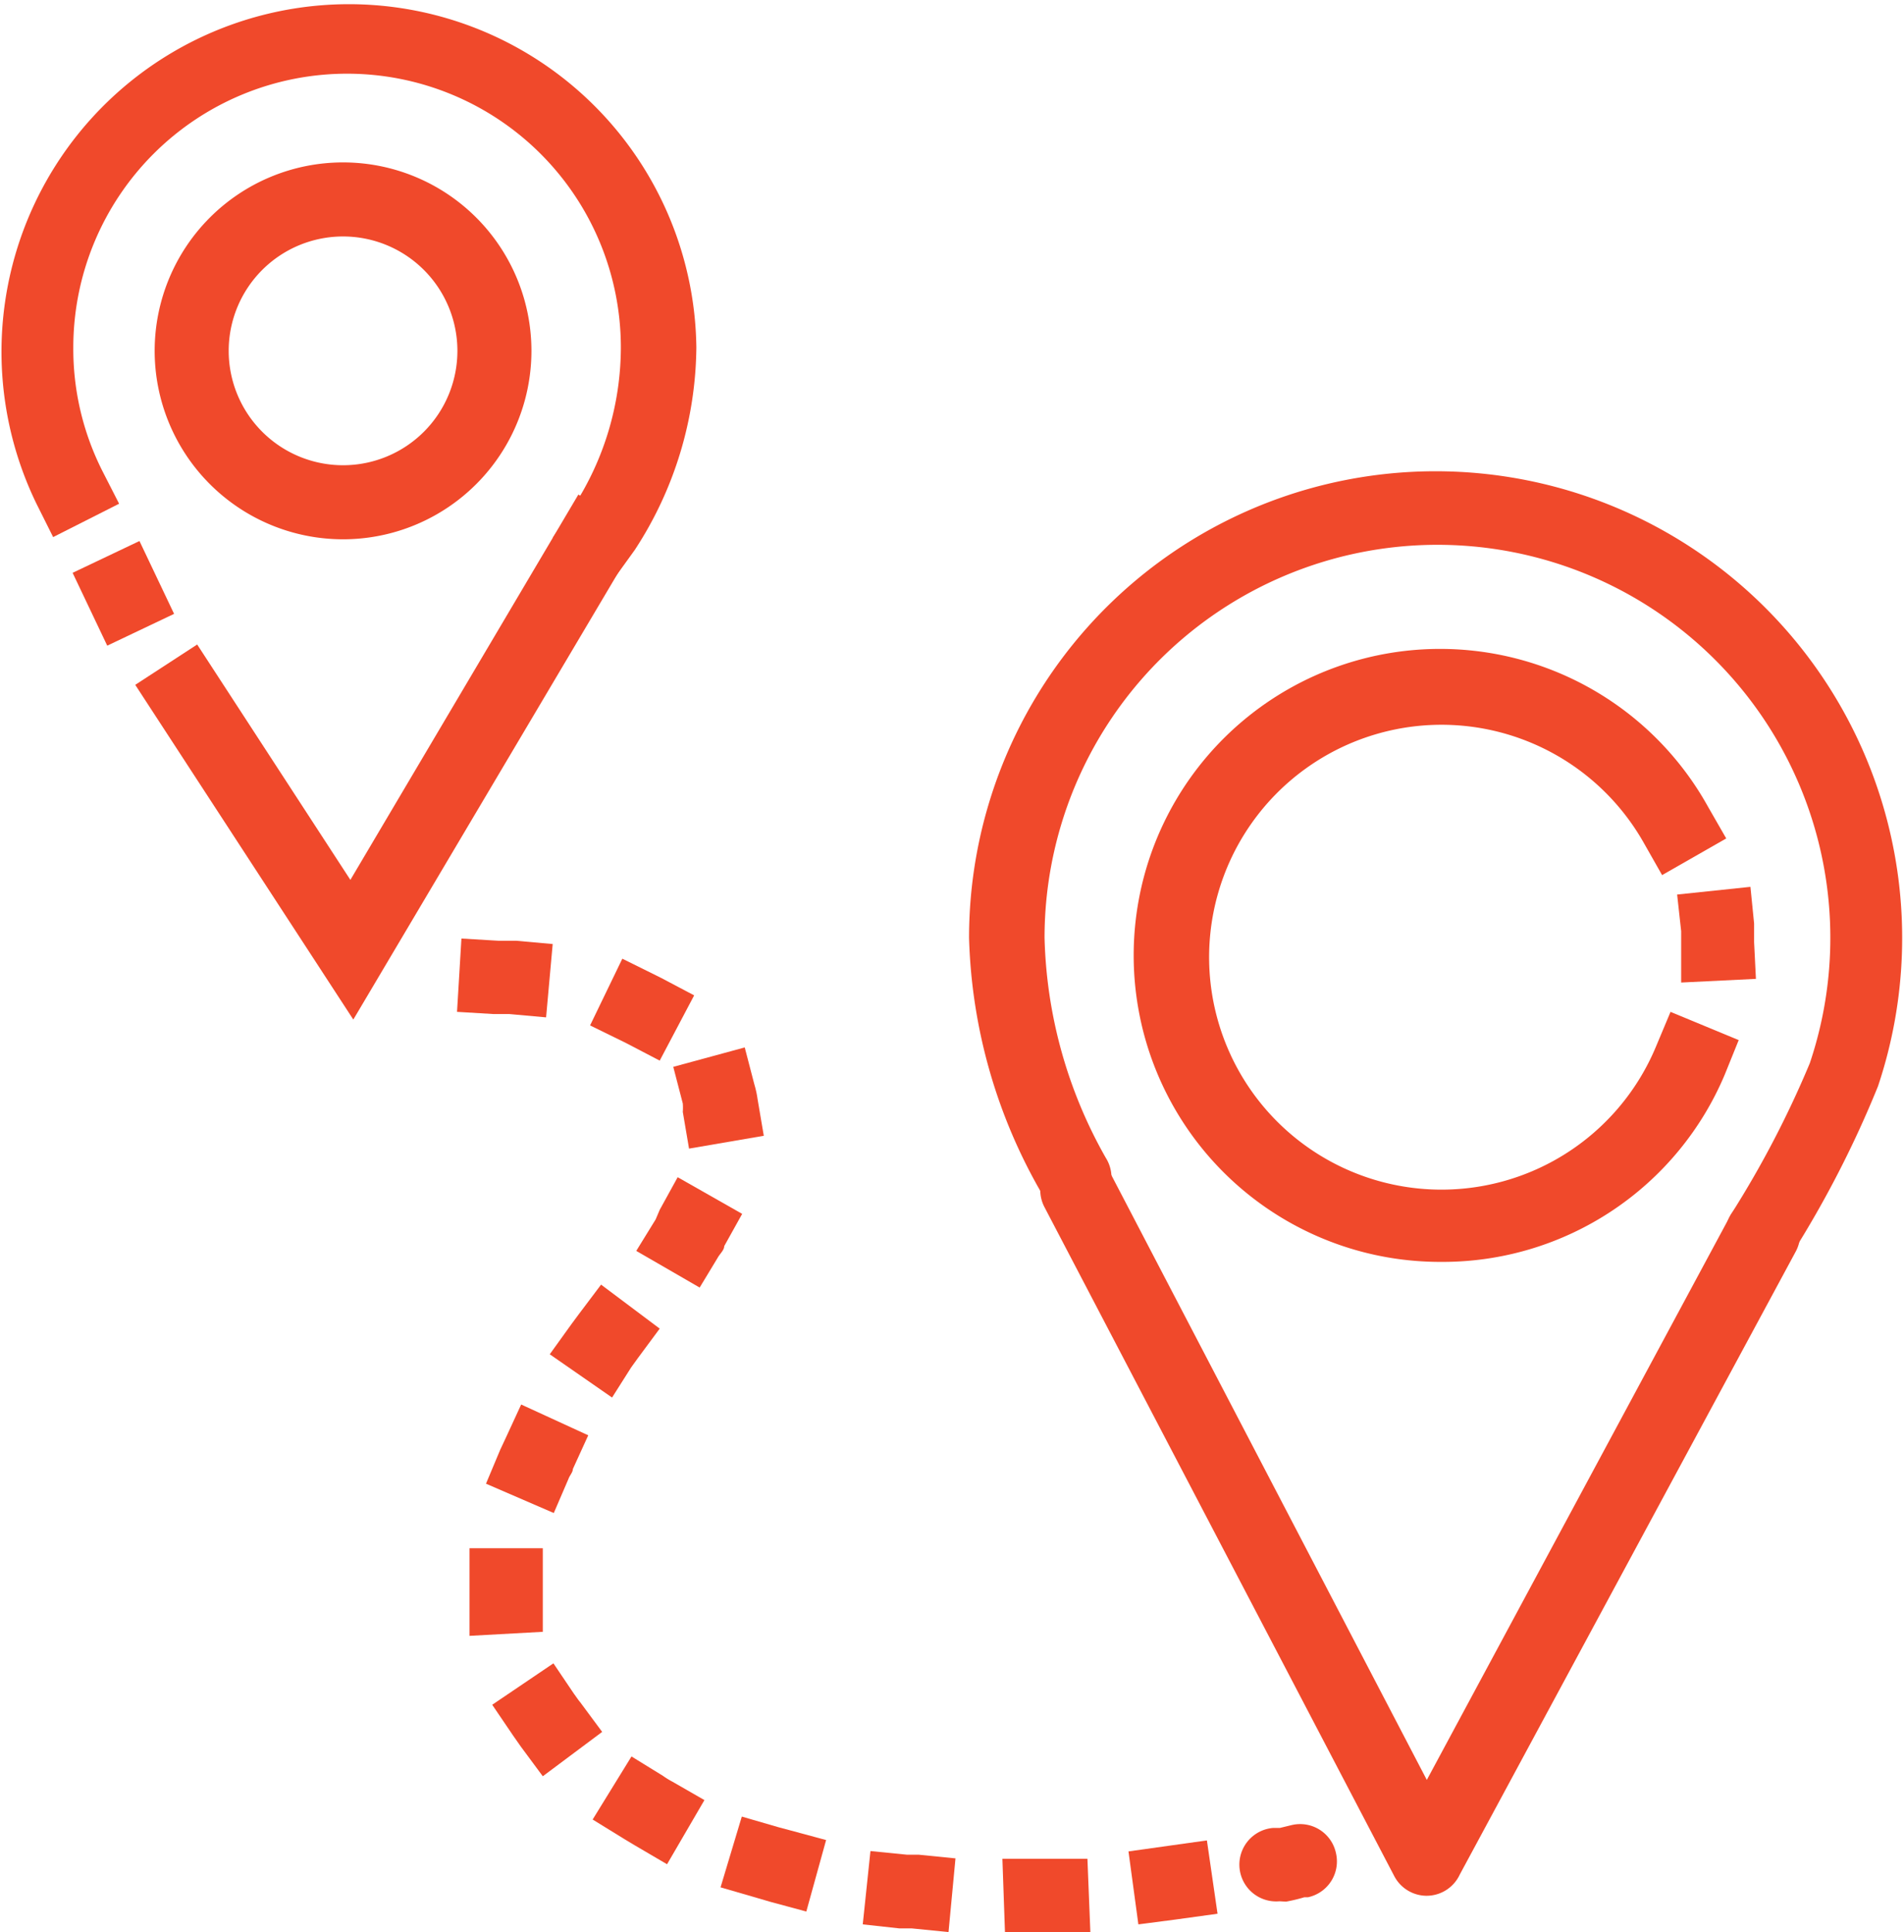
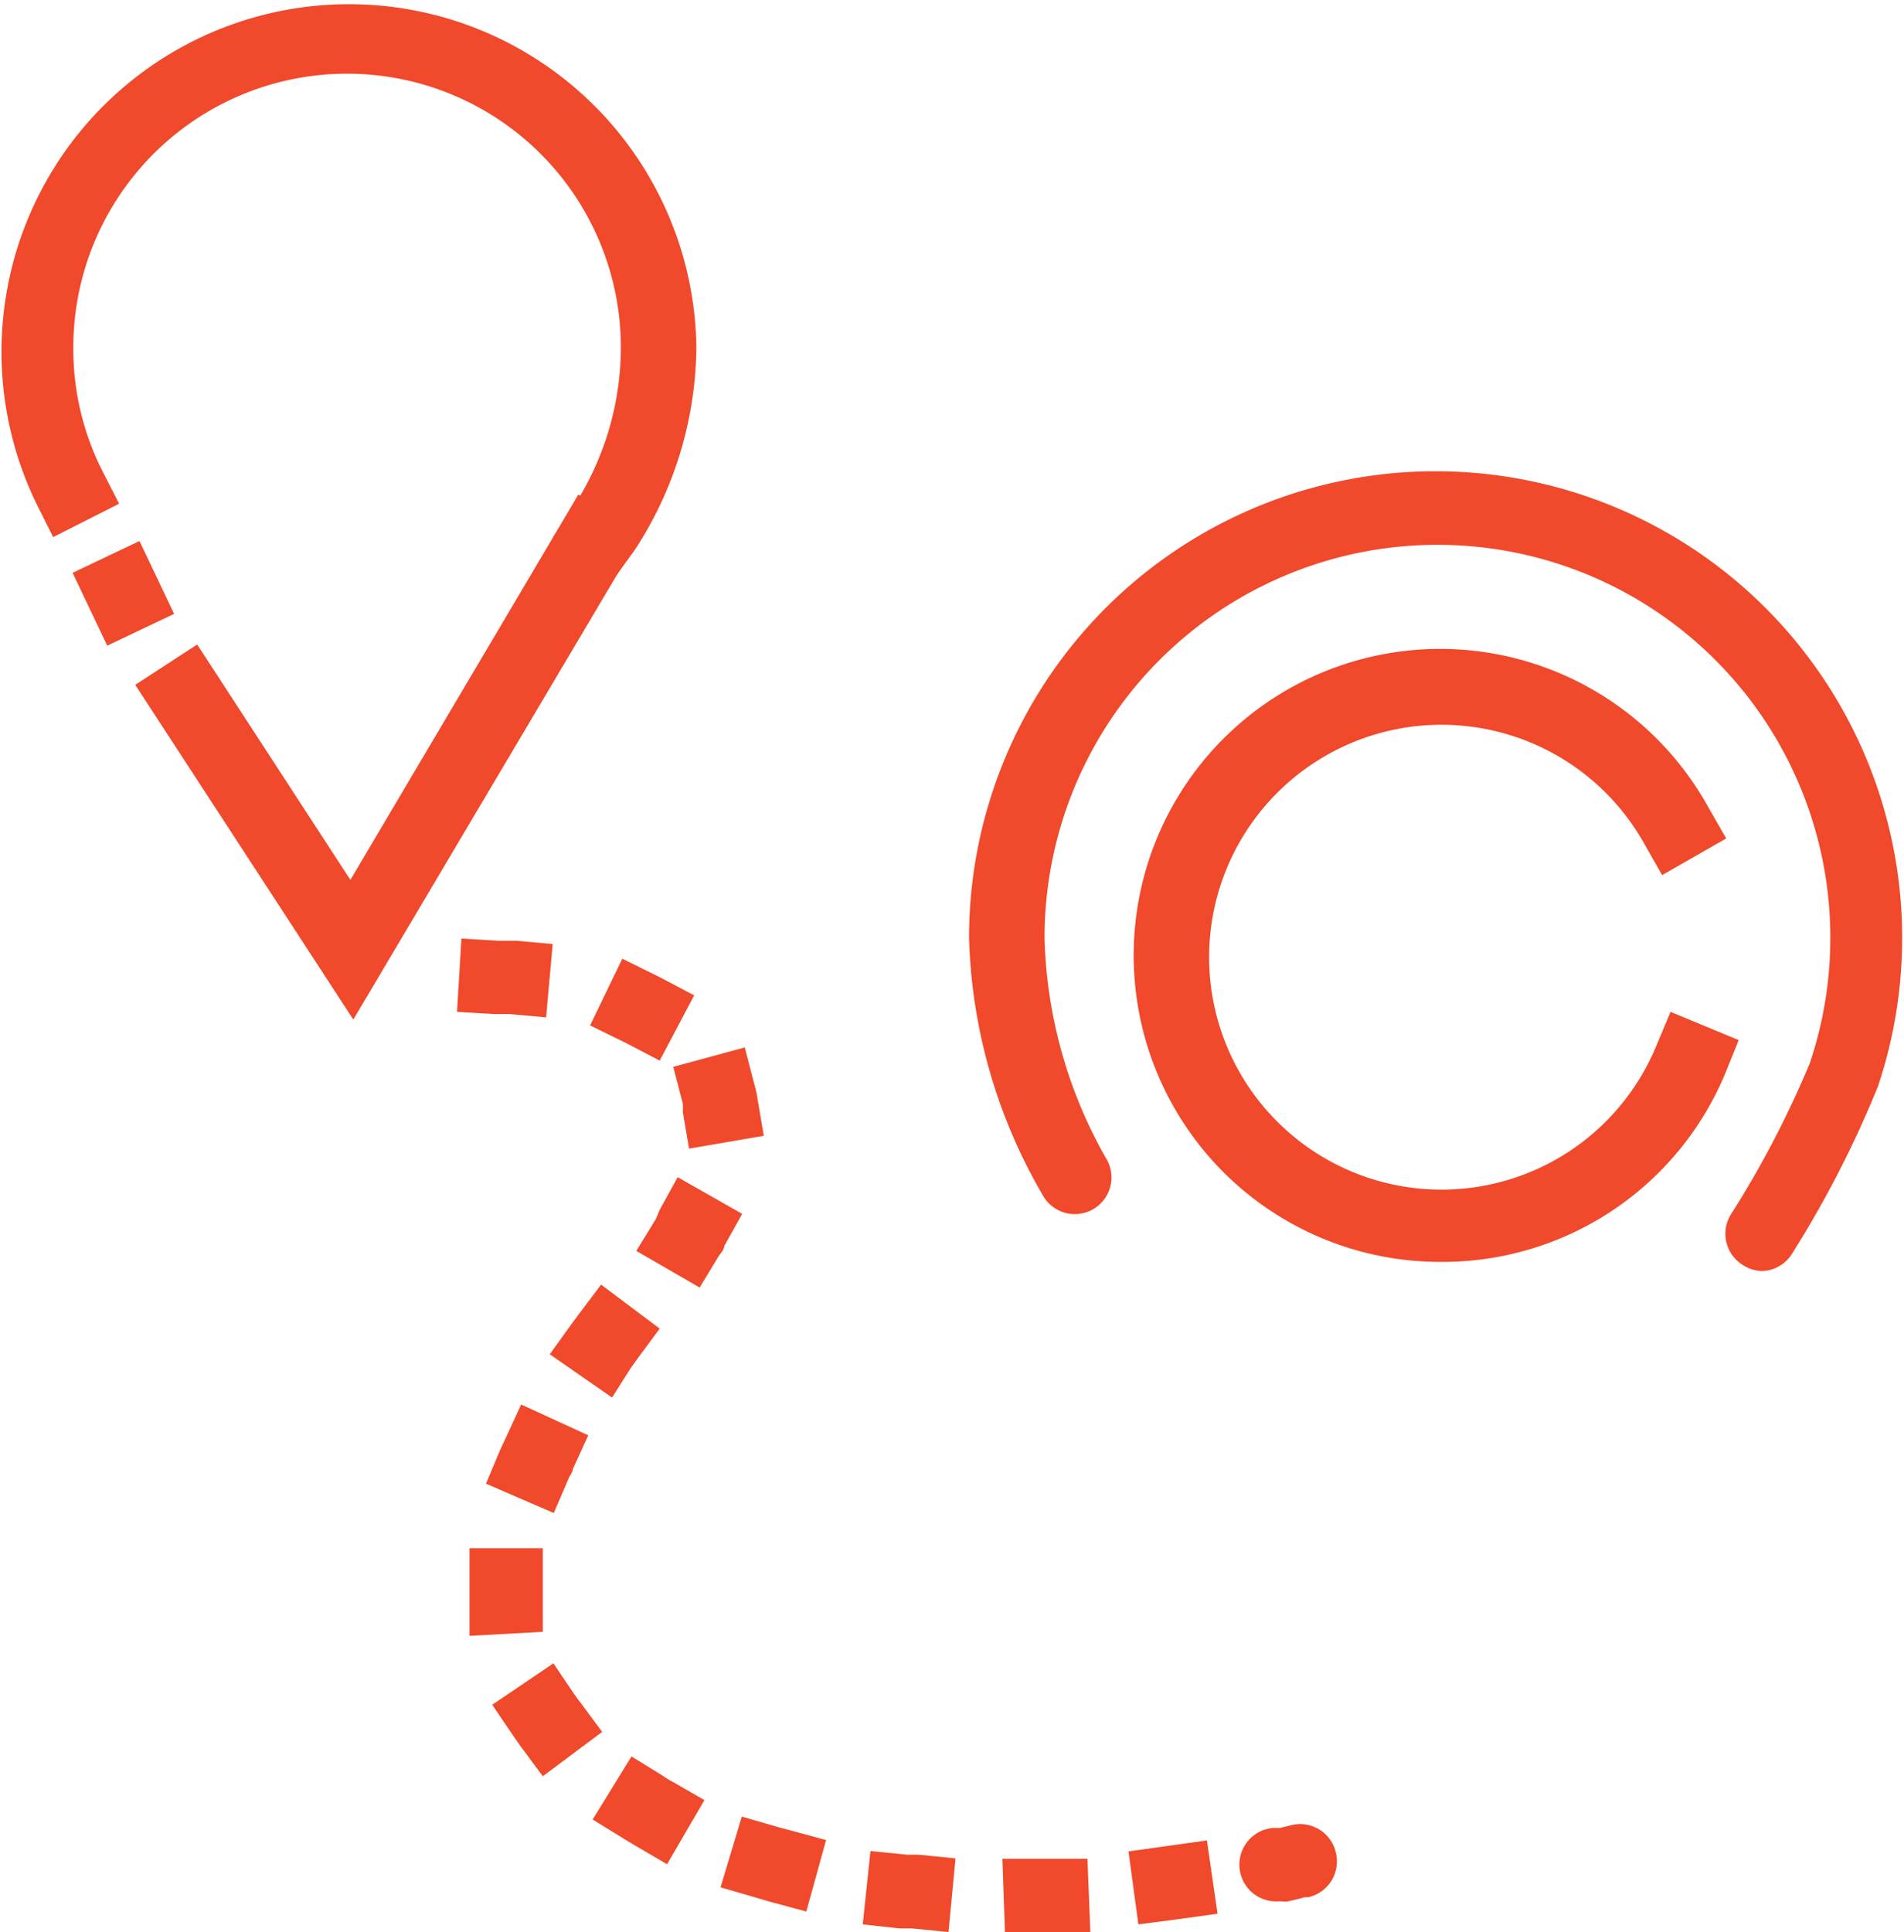
<svg xmlns="http://www.w3.org/2000/svg" id="Calque_1" data-name="Calque 1" viewBox="0 0 51.95 52.7">
  <defs>
    <style>.cls-1{fill:#f0492b;}</style>
  </defs>
  <title>Affordable_Meds_icons_V04_red</title>
  <path class="cls-1" d="M39.33,34.42A8.36,8.36,0,1,1,46.6,22l.5.87-1.75,1-.5-.88a6.34,6.34,0,1,0,.34,5.54l.39-.93,1.86.77-.38.94A8.35,8.35,0,0,1,39.33,34.42Z" />
-   <path class="cls-1" d="M45.87,26.8l0-1,0-.4-.11-1,2-.21.1,1c0,.17,0,.34,0,.51l.05,1Z" />
  <path class="cls-1" d="M48.09,34.67a1,1,0,0,1-.56-.18,1,1,0,0,1-.28-1.4A27.23,27.23,0,0,0,49.38,29,10.72,10.72,0,1,0,28.5,25.58a12.78,12.78,0,0,0,1.67,6,1,1,0,1,1-1.73,1,14.7,14.7,0,0,1-2-7,12.73,12.73,0,1,1,24.8,4.05,28.8,28.8,0,0,1-2.36,4.59A1,1,0,0,1,48.09,34.67Z" />
-   <path class="cls-1" d="M9.36,14.71A5.14,5.14,0,1,1,14.5,9.57,5.14,5.14,0,0,1,9.36,14.71Zm0-8.26a3.12,3.12,0,1,0,3.12,3.12A3.12,3.12,0,0,0,9.36,6.45Z" />
  <path class="cls-1" d="M16.75,15.79l-1.67-1.12.56-.84a8,8,0,0,0,1.3-4.35A7.46,7.46,0,0,0,2,9.48a7.38,7.38,0,0,0,.79,3.36l.46.9-1.8.91L1,13.75A9.48,9.48,0,1,1,19,9.48,10.24,10.24,0,0,1,17.32,15Z" />
-   <path class="cls-1" d="M38.92,51.71h0a1,1,0,0,1-.88-.54L28.5,32.93a1,1,0,0,1,.43-1.36,1,1,0,0,1,1.36.42l8.64,16.56L47.2,33.18a1,1,0,0,1,1.37-.41A1,1,0,0,1,49,34.13l-9.17,17A1,1,0,0,1,38.92,51.71Z" />
  <polygon class="cls-1" points="9.64 27.81 3.69 18.68 5.38 17.58 9.56 24 15.78 13.49 17.52 14.52 9.64 27.81" />
-   <path class="cls-1" d="M14.9,27.75l-1-.09-.43,0-1-.06.12-2,1,.06.49,0,1,.09Z" />
+   <path class="cls-1" d="M14.9,27.75l-1-.09-.43,0-1-.06.12-2,1,.06.49,0,1,.09" />
  <path class="cls-1" d="M18,28.93l-.9-.47L17,28.41l-.9-.44.88-1.82.91.45.16.08.89.47Z" />
  <path class="cls-1" d="M27.42,52.7l-.07-2,1,0h.32l1,0,.08,2-1,0h-.34Zm-1.54,0-1-.1-.34,0-1-.11.21-2,1,.1.32,0,1,.1ZM22,52.14l-1-.27-.34-.1-1-.29.58-1.93,1,.29.3.08,1,.27Zm-3.8-1.29-.87-.51-.3-.18-.86-.53,1.06-1.72.86.53a2.26,2.26,0,0,0,.26.16l.87.5Zm-3.39-2.4-.6-.81-.21-.3-.57-.84,1.67-1.13.56.83c.06.08.11.16.17.23l.6.81Zm-2-3.83,0-1c0-.1,0-.19,0-.29l0-1.1,2,0v1.28l0,1Zm2.3-3.35-1.85-.8.39-.93.15-.32.42-.91,1.83.84-.42.92c0,.09-.09.18-.12.27Zm1.59-3.15L15,36.94l.59-.82.2-.27.61-.81L18,36.24l-.6.81-.18.25Zm2.39-3-1.73-1,.53-.86L18,33l.49-.89,1.76,1-.49.88c0,.11-.12.21-.18.32Zm-.29-3.79-.17-1a1.55,1.55,0,0,0,0-.23l-.26-1,1.95-.53.26,1a2.71,2.71,0,0,1,.09.41l.17,1Z" />
  <polygon class="cls-1" points="31.06 52.49 30.79 50.5 31.93 50.34 32.93 50.2 33.22 52.2 32.06 52.36 31.06 52.49" />
  <path class="cls-1" d="M34.91,51.86a1,1,0,0,1-.18-2l.19,0,.33-.08a1,1,0,0,1,1.2.76,1,1,0,0,1-.76,1.21l-.21,0,.11,0a4.61,4.61,0,0,1-.5.12Z" />
  <rect class="cls-1" x="2.36" y="15.09" width="2.02" height="2.2" transform="translate(-6.63 3.01) rotate(-25.43)" />
</svg>